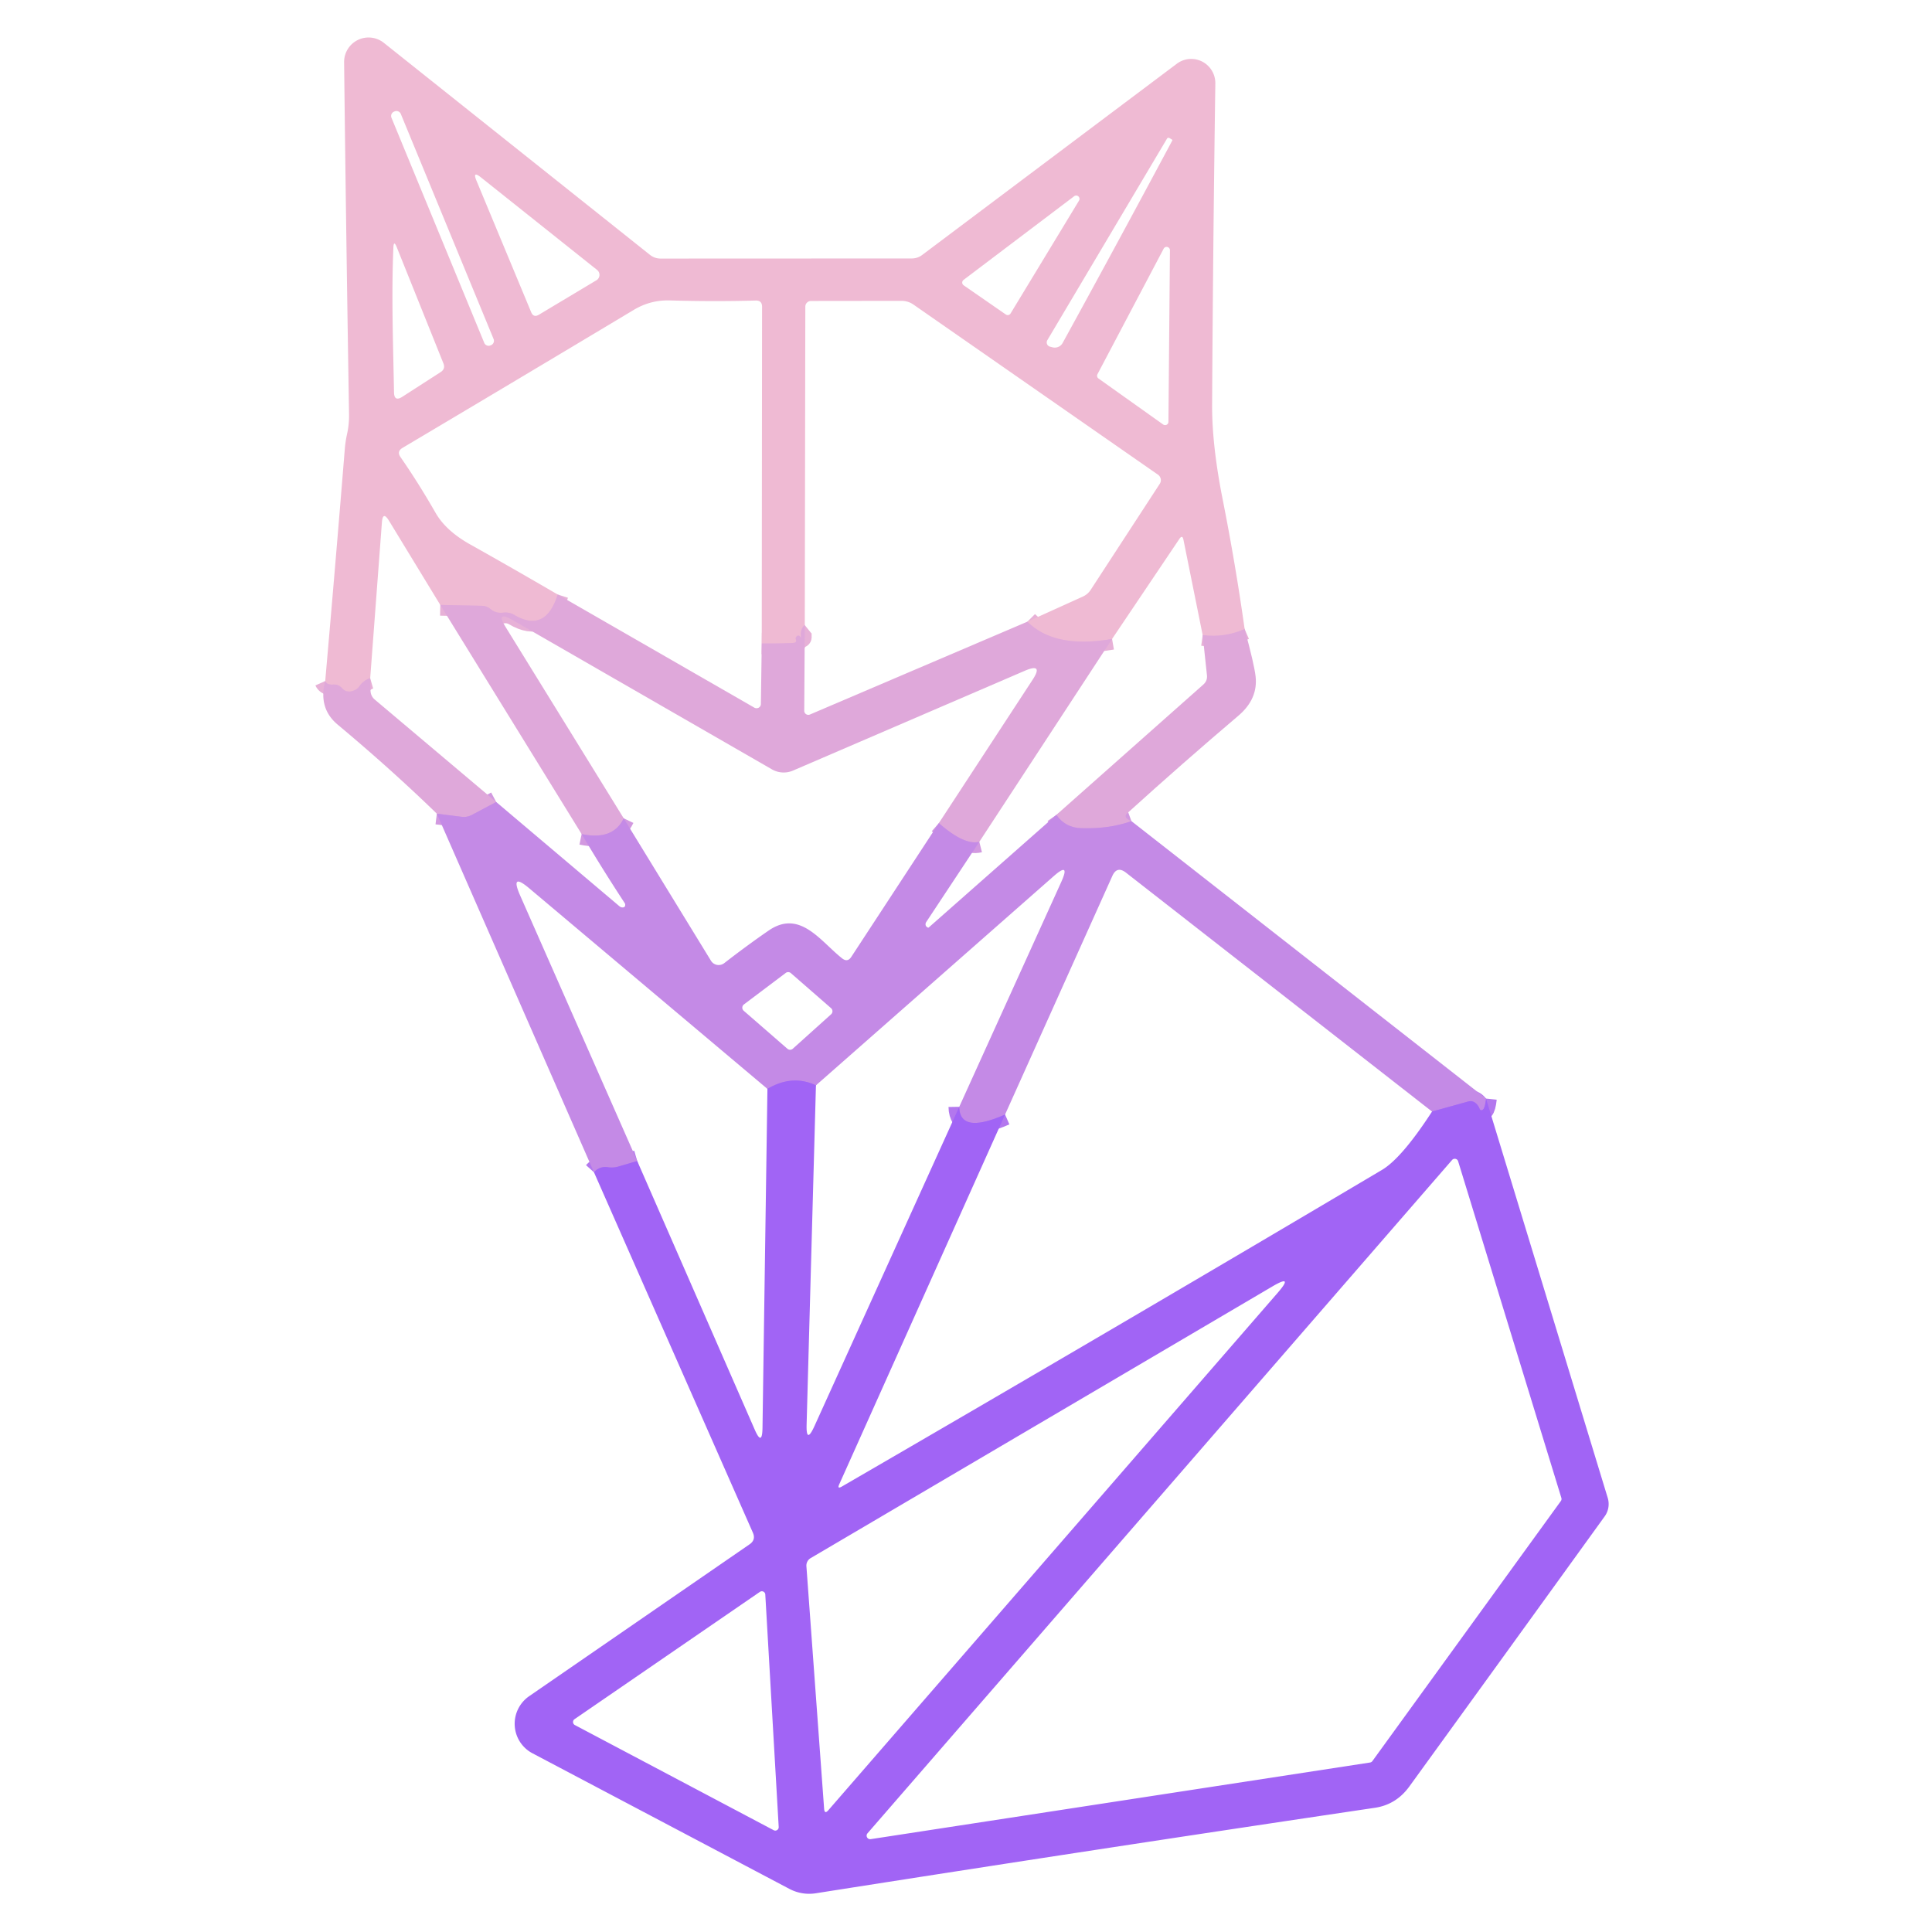
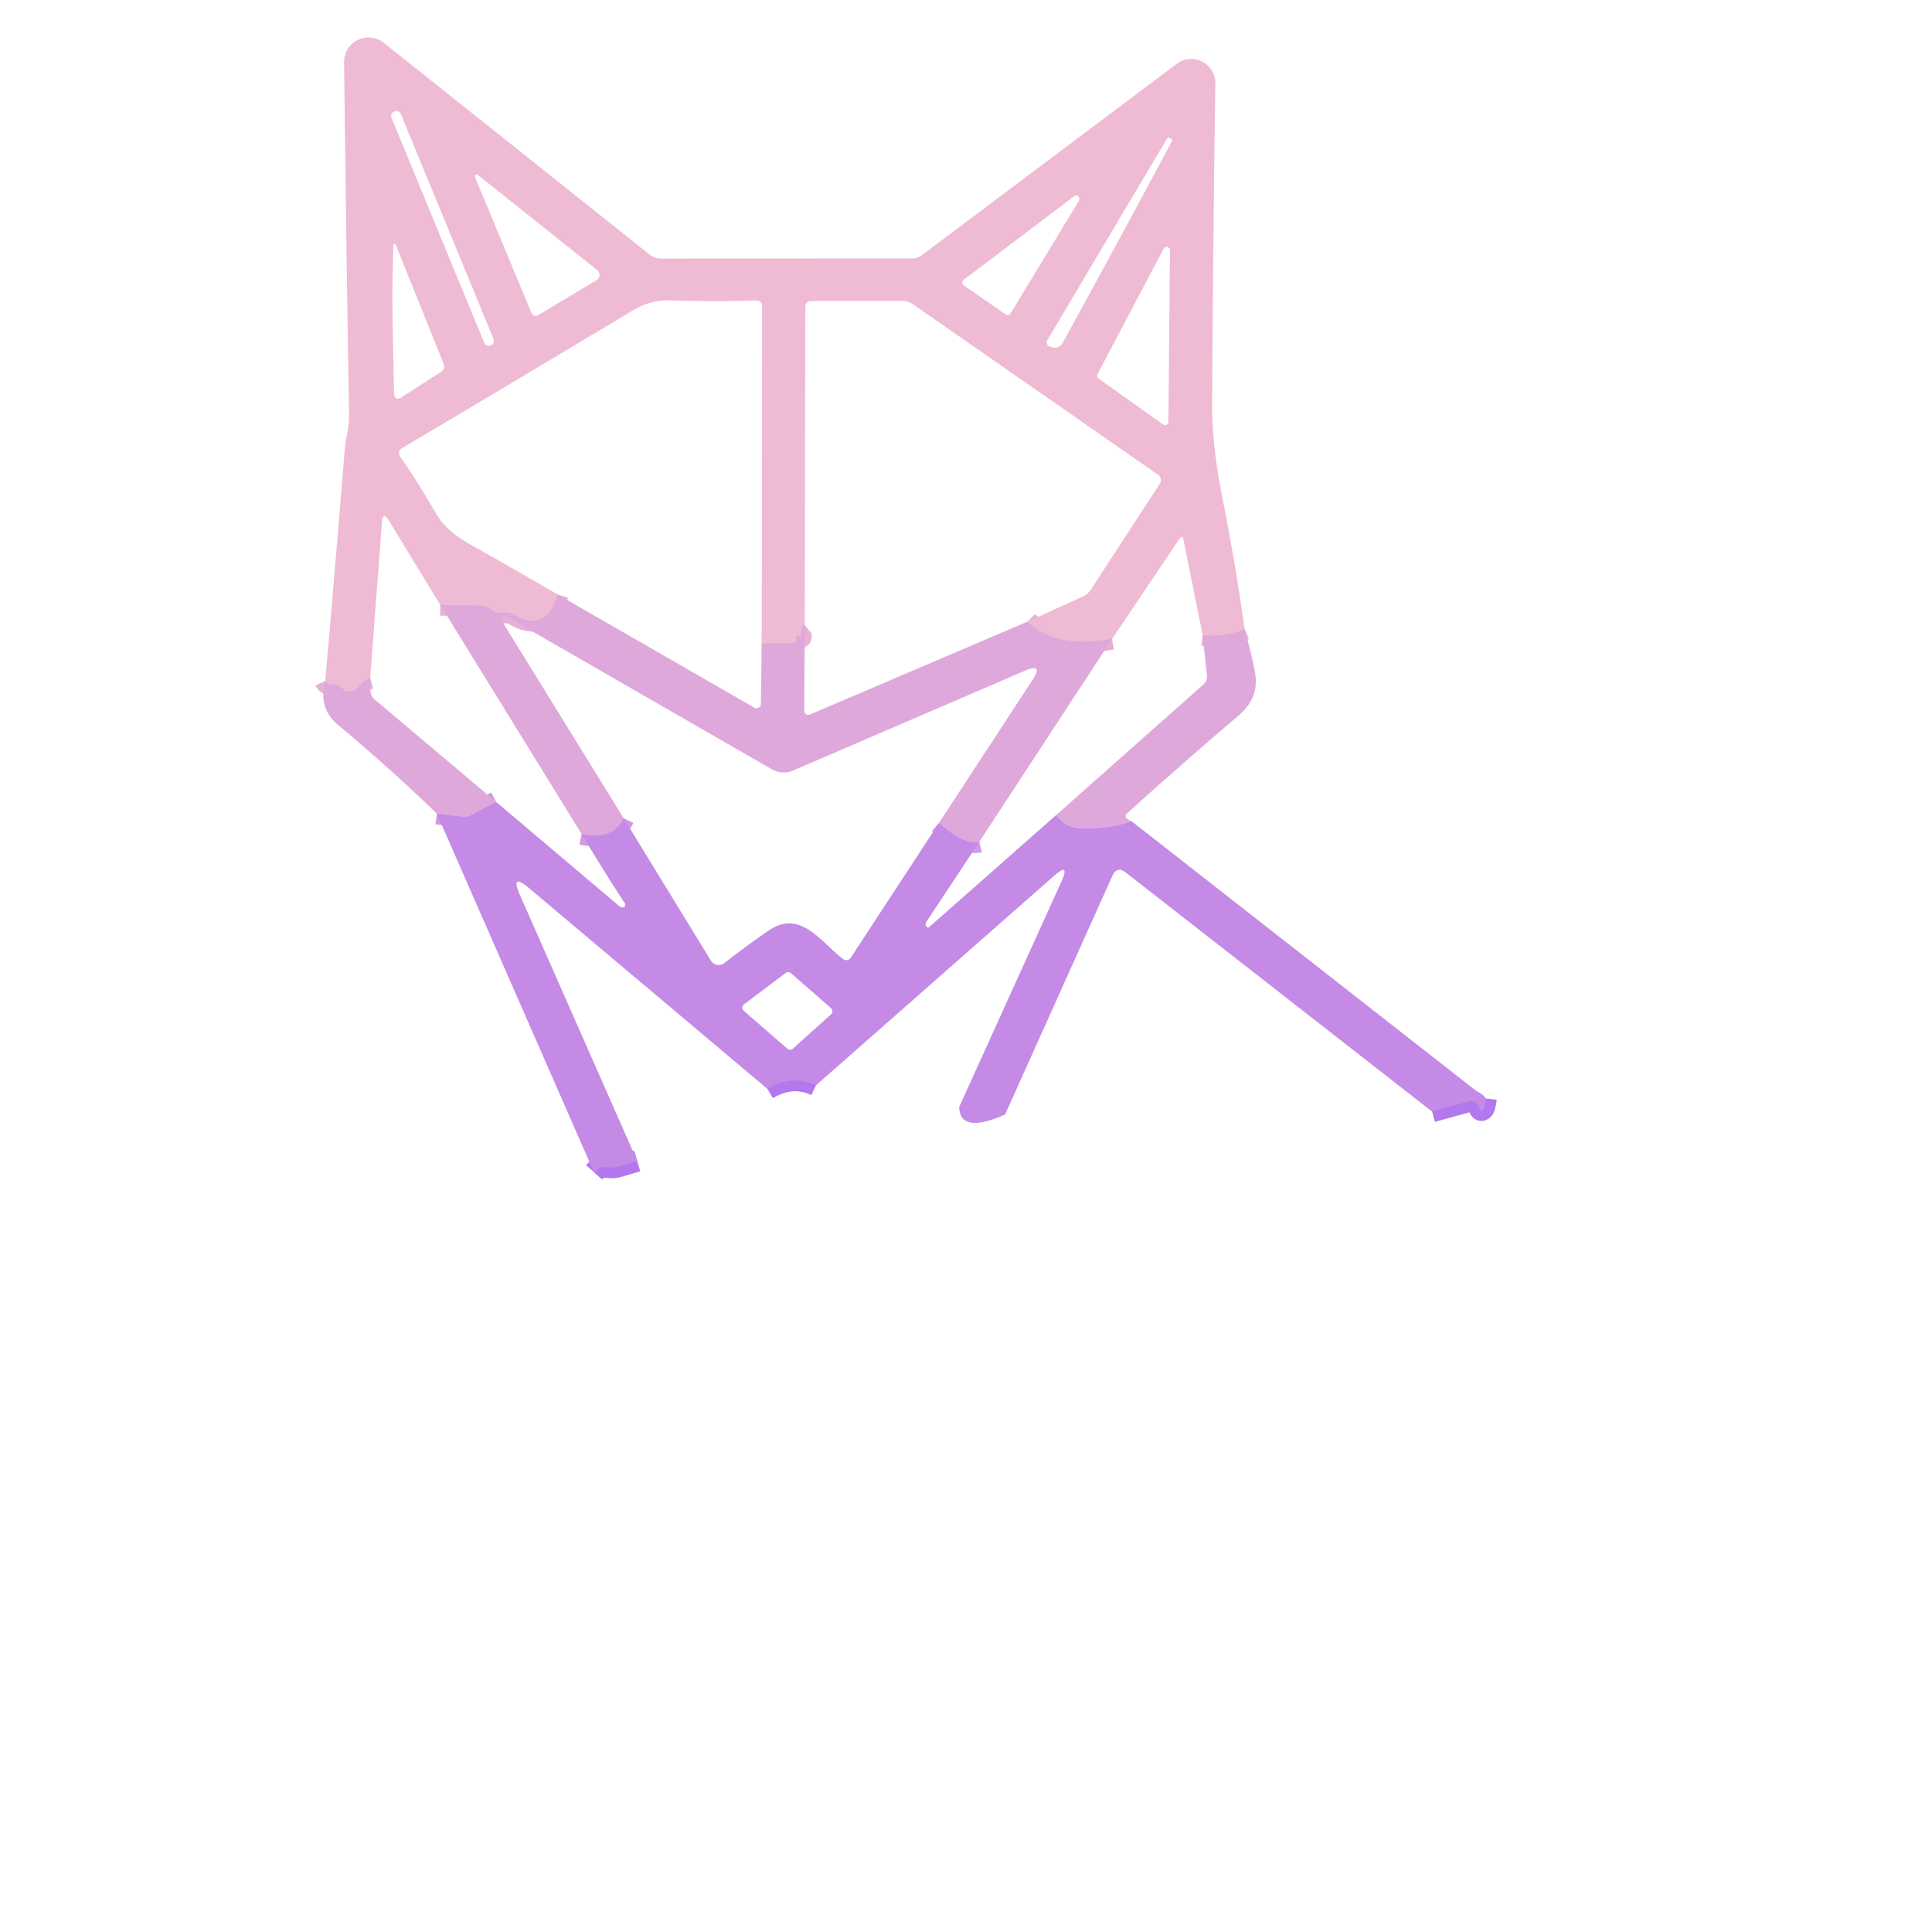
<svg xmlns="http://www.w3.org/2000/svg" version="1.1" viewBox="0.00 0.00 180.00 180.00">
  <g stroke-width="2.00" fill="none" stroke-linecap="butt">
    <path stroke="#e7b1d7" vector-effect="non-scaling-stroke" d="   M 115.96 58.61   Q 114.05 59.44 112.05 59.17" />
    <path stroke="#e7b1d7" vector-effect="non-scaling-stroke" d="   M 103.61 59.53   Q 98.26 60.46 95.72 57.92" />
    <path stroke="#e7b1d7" vector-effect="non-scaling-stroke" d="   M 74.98 58.24   Q 74.57 58.57 74.62 59.26   Q 74.64 59.50 74.53 59.29   Q 74.50 59.24 74.45 59.23   Q 74.21 59.19 74.14 59.44   Q 74.12 59.49 74.14 59.54   Q 74.27 59.88 73.90 59.90   Q 72.54 59.97 70.97 59.95" />
    <path stroke="#e7b1d7" vector-effect="non-scaling-stroke" d="   M 51.96 55.39   Q 50.82 59.00 47.93 57.30   Q 47.44 57.01 46.88 57.08   Q 46.21 57.16 45.73 56.77   Q 45.36 56.45 44.87 56.44   L 41.02 56.36" />
    <path stroke="#e7b1d7" vector-effect="non-scaling-stroke" d="   M 34.49 63.19   Q 33.87 63.37 33.46 63.97   A 1.05 1.03 -82.6 0 1 33.03 64.31   Q 32.31 64.63 31.85 64.10   Q 31.52 63.74 31.04 63.78   Q 30.47 63.83 30.30 63.45" />
    <path stroke="#d299e0" vector-effect="non-scaling-stroke" d="   M 46.23 74.72   L 43.95 75.93   Q 43.51 76.16 43.02 76.10   L 40.70 75.81" />
-     <path stroke="#d299e0" vector-effect="non-scaling-stroke" d="   M 105.41 76.50   Q 103.37 77.24 100.75 77.16   Q 99.26 77.12 98.42 75.92" />
    <path stroke="#d299e0" vector-effect="non-scaling-stroke" d="   M 91.24 78.43   Q 89.86 78.78 87.47 76.69" />
    <path stroke="#d299e0" vector-effect="non-scaling-stroke" d="   M 58.11 76.24   Q 57.12 78.32 54.19 77.71" />
    <path stroke="#b377ee" vector-effect="non-scaling-stroke" d="   M 138.45 102.35   Q 138.36 103.20 138.17 103.37   Q 137.96 103.55 137.84 103.28   Q 137.73 103.01 137.54 102.83   Q 137.21 102.50 136.77 102.63   L 133.42 103.56" />
-     <path stroke="#b377ee" vector-effect="non-scaling-stroke" d="   M 93.64 103.84   Q 89.41 105.70 89.37 103.12" />
    <path stroke="#b377ee" vector-effect="non-scaling-stroke" d="   M 76.02 101.12   Q 73.81 100.08 71.50 101.45" />
    <path stroke="#b377ee" vector-effect="non-scaling-stroke" d="   M 59.37 108.17   L 57.56 108.70   Q 57.12 108.82 56.66 108.75   Q 55.87 108.63 55.34 109.22" />
  </g>
  <path fill="#efbad3" d="   M 115.96 58.61   Q 114.05 59.44 112.05 59.17   L 110.26 50.29   Q 110.16 49.79 109.88 50.21   L 103.61 59.53   Q 98.26 60.46 95.72 57.92   L 100.89 55.58   A 1.73 1.69 3.5 0 0 101.62 54.95   L 108.05 45.08   A 0.63 0.62 34.1 0 0 107.88 44.22   L 85.11 28.38   A 1.94 1.93 62.5 0 0 84.00 28.03   L 75.56 28.04   A 0.53 0.53 0.0 0 0 75.03 28.57   L 74.98 58.24   Q 74.57 58.57 74.62 59.26   Q 74.64 59.50 74.53 59.29   Q 74.50 59.24 74.45 59.23   Q 74.21 59.19 74.14 59.44   Q 74.12 59.49 74.14 59.54   Q 74.27 59.88 73.90 59.90   Q 72.54 59.97 70.97 59.95   L 71.00 28.58   Q 71.00 27.98 70.40 28.00   Q 66.53 28.11 62.40 27.99   Q 60.60 27.94 59.05 28.87   Q 48.09 35.44 37.50 41.73   Q 36.95 42.06 37.31 42.58   Q 38.97 44.97 40.57 47.76   Q 41.53 49.45 43.80 50.72   Q 47.74 52.93 51.96 55.39   Q 50.82 59.00 47.93 57.30   Q 47.44 57.01 46.88 57.08   Q 46.21 57.16 45.73 56.77   Q 45.36 56.45 44.87 56.44   L 41.02 56.36   L 36.25 48.53   Q 35.66 47.56 35.58 48.69   L 34.49 63.19   Q 33.87 63.37 33.46 63.97   A 1.05 1.03 -82.6 0 1 33.03 64.31   Q 32.31 64.63 31.85 64.10   Q 31.52 63.74 31.04 63.78   Q 30.47 63.83 30.30 63.45   Q 31.25 52.62 32.13 41.77   Q 32.19 41.09 32.34 40.41   Q 32.53 39.56 32.52 38.63   Q 32.24 21.51 32.06 5.80   A 2.28 2.28 0.0 0 1 35.76 3.99   L 60.55 23.74   Q 60.99 24.09 61.55 24.09   L 84.94 24.08   Q 85.48 24.08 85.91 23.76   L 109.64 5.94   A 2.25 2.24 72.0 0 1 113.23 7.77   Q 113.01 23.22 112.93 37.70   Q 112.91 41.49 113.92 46.56   Q 115.12 52.62 115.96 58.61   Z   M 37.343 10.617   A 0.44 0.44 0.0 0 0 36.769 10.377   L 36.713 10.4   A 0.44 0.44 0.0 0 0 36.474 10.975   L 45.117 31.944   A 0.44 0.44 0.0 0 0 45.691 32.183   L 45.747 32.16   A 0.44 0.44 0.0 0 0 45.986 31.585   L 37.343 10.617   Z   M 108.72 12.93   L 97.58 31.69   A 0.41 0.41 0.0 0 0 97.83 32.30   L 98.07 32.36   A 0.83 0.83 0.0 0 0 99.00 31.96   Q 104.10 22.67 109.22 13.09   Q 109.25 13.04 109.20 13.01   L 108.97 12.87   Q 108.81 12.78 108.72 12.93   Z   M 44.80 16.52   Q 44.00 15.89 44.39 16.83   L 49.49 29.09   Q 49.71 29.62 50.21 29.32   L 55.57 26.11   A 0.59 0.58 48.9 0 0 55.63 25.15   L 44.80 16.52   Z   M 100.53 18.69   A 0.31 0.31 0.0 0 0 100.08 18.28   L 89.77 26.08   A 0.31 0.31 0.0 0 0 89.78 26.58   L 93.71 29.30   A 0.31 0.31 0.0 0 0 94.15 29.21   L 100.53 18.69   Z   M 36.65 23.08   C 36.46 27.53 36.63 32.15 36.71 36.56   Q 36.73 37.45 37.48 36.97   L 41.05 34.67   Q 41.52 34.37 41.31 33.85   L 36.96 23.02   Q 36.68 22.34 36.65 23.08   Z   M 102.25 34.86   A 0.31 0.31 0.0 0 0 102.34 35.26   L 108.37 39.55   A 0.31 0.31 0.0 0 0 108.86 39.30   L 109.00 23.33   A 0.31 0.31 0.0 0 0 108.41 23.18   L 102.25 34.86   Z" />
  <path fill="#dfa8da" d="   M 51.96 55.39   L 70.28 65.93   A 0.41 0.40 15.6 0 0 70.89 65.59   L 70.97 59.95   Q 72.54 59.97 73.90 59.90   Q 74.27 59.88 74.14 59.54   Q 74.12 59.49 74.14 59.44   Q 74.21 59.19 74.45 59.23   Q 74.50 59.24 74.53 59.29   Q 74.64 59.50 74.62 59.26   Q 74.57 58.57 74.98 58.24   L 74.93 66.21   A 0.38 0.38 0.0 0 0 75.46 66.57   L 95.72 57.92   Q 98.26 60.46 103.61 59.53   L 91.24 78.43   Q 89.86 78.78 87.47 76.69   L 96.20 63.34   Q 97.25 61.74 95.49 62.49   L 73.89 71.79   A 2.20 2.19 48.0 0 1 71.92 71.68   L 47.76 57.77   Q 46.13 56.84 47.12 58.44   L 58.11 76.24   Q 57.12 78.32 54.19 77.71   L 41.02 56.36   L 44.87 56.44   Q 45.36 56.45 45.73 56.77   Q 46.21 57.16 46.88 57.08   Q 47.44 57.01 47.93 57.30   Q 50.82 59.00 51.96 55.39   Z" />
  <path fill="#dfa8da" d="   M 115.96 58.61   Q 116.85 61.88 116.98 63.01   Q 117.22 65.11 115.39 66.67   Q 110.13 71.14 105.01 75.78   Q 104.59 76.17 105.41 76.50   Q 103.37 77.24 100.75 77.16   Q 99.26 77.12 98.42 75.92   L 112.12 63.77   Q 112.50 63.43 112.45 62.92   L 112.05 59.17   Q 114.05 59.44 115.96 58.61   Z" />
  <path fill="#dfa8da" d="   M 34.49 63.19   L 34.52 64.33   Q 34.53 64.85 34.92 65.18   L 46.23 74.72   L 43.95 75.93   Q 43.51 76.16 43.02 76.10   L 40.70 75.81   Q 36.47 71.70 31.47 67.52   Q 29.63 65.99 30.30 63.45   Q 30.47 63.83 31.04 63.78   Q 31.52 63.74 31.85 64.10   Q 32.31 64.63 33.03 64.31   A 1.05 1.03 -82.6 0 0 33.46 63.97   Q 33.87 63.37 34.49 63.19   Z" />
  <path fill="#c48ae6" d="   M 46.23 74.72   L 57.72 84.44   Q 57.82 84.52 57.94 84.54   Q 58.19 84.57 58.24 84.39   Q 58.27 84.25 58.21 84.15   Q 56.15 81.01 54.19 77.71   Q 57.12 78.32 58.11 76.24   L 66.24 89.51   A 0.85 0.84 -34.6 0 0 67.48 89.73   Q 69.62 88.07 71.61 86.70   C 74.53 84.69 76.43 87.69 78.46 89.29   Q 78.97 89.69 79.32 89.14   L 87.47 76.69   Q 89.86 78.78 91.24 78.43   L 86.29 85.91   A 0.28 0.07 -76.7 0 0 86.25 85.99   Q 86.17 86.28 86.43 86.41   Q 86.49 86.45 86.54 86.40   L 98.42 75.92   Q 99.26 77.12 100.75 77.16   Q 103.37 77.24 105.41 76.50   L 138.45 102.35   Q 138.36 103.20 138.17 103.37   Q 137.96 103.55 137.84 103.28   Q 137.73 103.01 137.54 102.83   Q 137.21 102.50 136.77 102.63   L 133.42 103.56   L 104.90 81.30   Q 104.06 80.65 103.63 81.62   L 93.64 103.84   Q 89.41 105.70 89.37 103.12   L 98.88 82.16   Q 99.74 80.25 98.17 81.63   L 76.02 101.12   Q 73.81 100.08 71.50 101.45   L 49.33 82.78   Q 47.49 81.22 48.46 83.43   L 59.37 108.17   L 57.56 108.70   Q 57.12 108.82 56.66 108.75   Q 55.87 108.63 55.34 109.22   L 40.70 75.81   L 43.02 76.10   Q 43.51 76.16 43.95 75.93   L 46.23 74.72   Z   M 73.68 90.66   A 0.38 0.38 0.0 0 0 73.20 90.65   L 69.31 93.58   A 0.38 0.38 0.0 0 0 69.29 94.17   L 73.36 97.71   A 0.38 0.38 0.0 0 0 73.86 97.71   L 77.43 94.50   A 0.38 0.38 0.0 0 0 77.43 93.93   L 73.68 90.66   Z" />
-   <path fill="#a164f5" d="   M 76.02 101.12   L 75.15 132.72   Q 75.10 134.57 75.87 132.89   L 89.37 103.12   Q 89.41 105.70 93.64 103.84   L 78.19 138.29   Q 77.98 138.76 78.43 138.50   Q 103.70 123.85 128.75 109.00   Q 130.60 107.90 133.42 103.56   L 136.77 102.63   Q 137.21 102.50 137.54 102.83   Q 137.73 103.01 137.84 103.28   Q 137.96 103.55 138.17 103.37   Q 138.36 103.20 138.45 102.35   L 149.79 139.56   A 1.98 1.95 54.7 0 1 149.51 141.27   Q 139.75 154.79 131.30 166.45   Q 130.07 168.14 128.08 168.43   Q 102.02 172.30 76.02 176.39   A 3.96 3.95 -35.5 0 1 73.54 175.98   L 49.61 163.35   A 3.12 3.11 -48.4 0 1 49.30 158.03   L 69.85 143.87   Q 70.43 143.46 70.15 142.81   L 55.34 109.22   Q 55.87 108.63 56.66 108.75   Q 57.12 108.82 57.56 108.70   L 59.37 108.17   L 70.31 133.18   Q 71.01 134.79 71.04 133.04   L 71.50 101.45   Q 73.81 100.08 76.02 101.12   Z   M 80.82 170.81   A 0.33 0.33 0.0 0 0 81.12 171.35   L 127.64 164.21   A 0.33 0.33 0.0 0 0 127.86 164.08   L 145.42 139.85   A 0.33 0.33 0.0 0 0 145.47 139.56   L 135.85 108.19   A 0.33 0.33 0.0 0 0 135.29 108.07   L 80.82 170.81   Z   M 75.13 145.91   L 76.78 168.50   Q 76.82 169.06 77.17 168.66   L 119.02 120.47   Q 120.61 118.64 118.52 119.87   L 75.52 145.17   A 0.81 0.80 72.9 0 0 75.13 145.91   Z   M 72.09 170.52   A 0.32 0.32 0.0 0 0 72.55 170.22   L 71.30 148.55   A 0.32 0.32 0.0 0 0 70.80 148.31   L 53.53 160.17   A 0.32 0.32 0.0 0 0 53.56 160.72   L 72.09 170.52   Z" />
</svg>